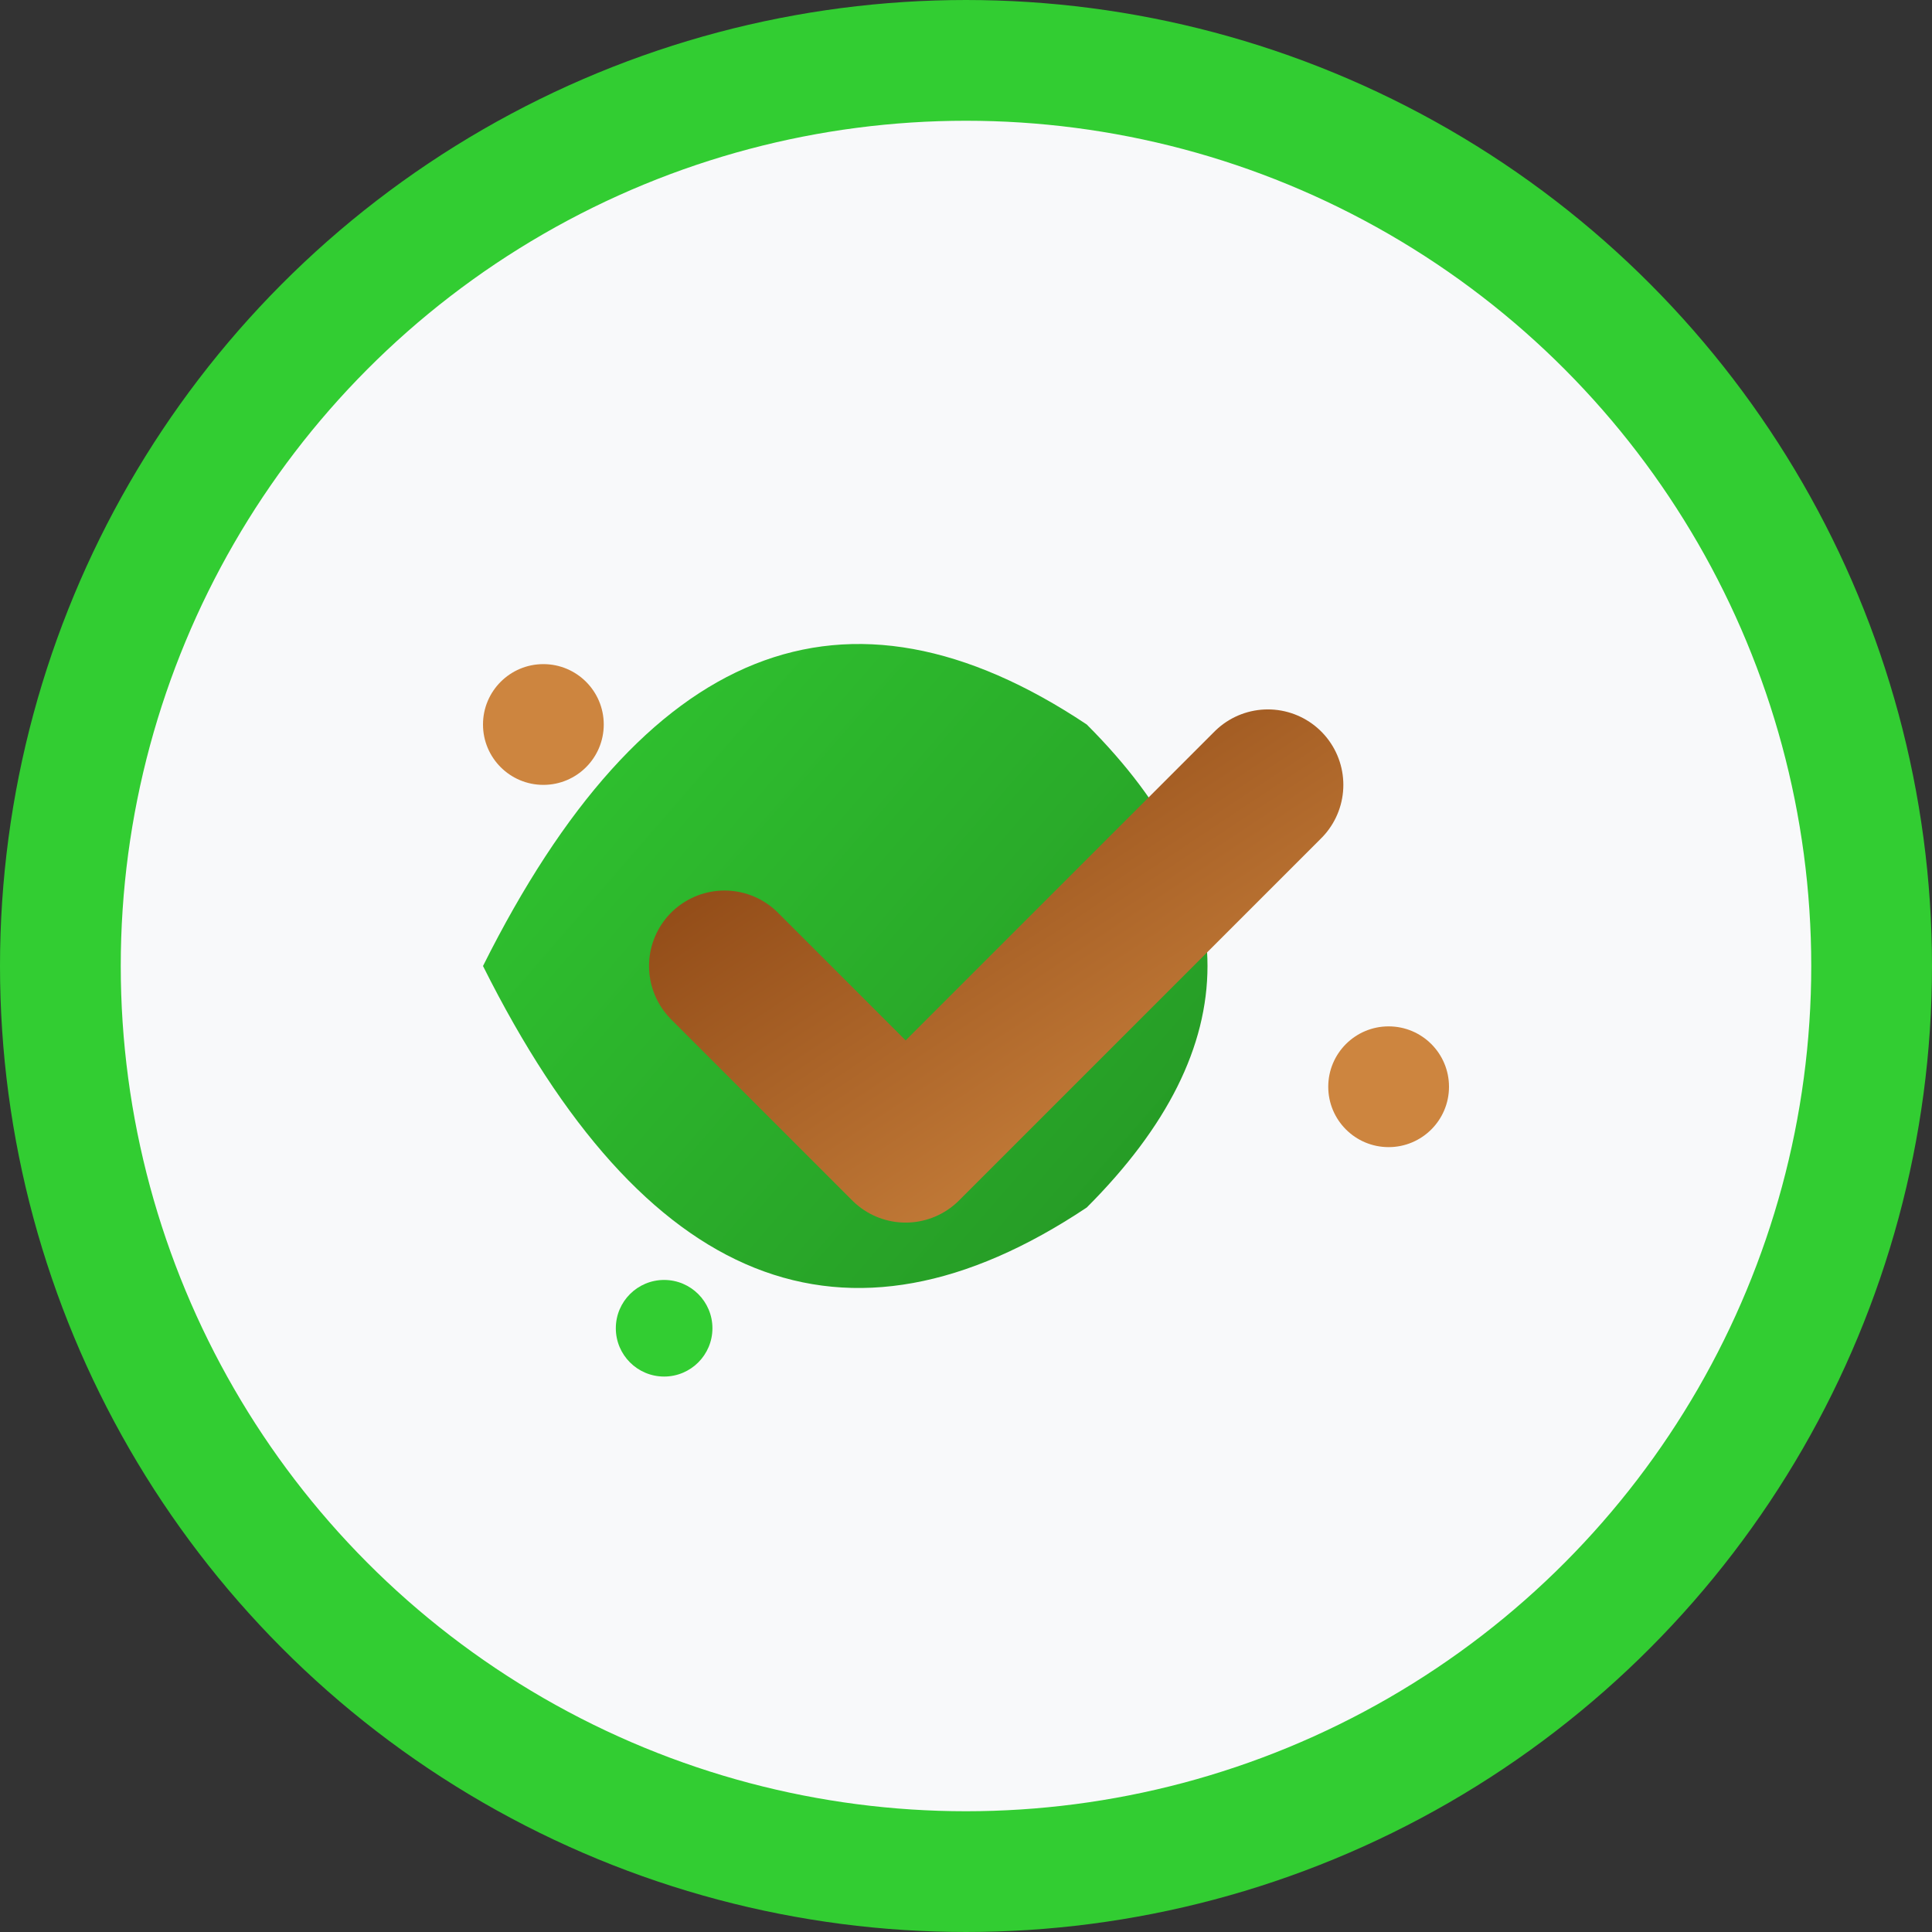
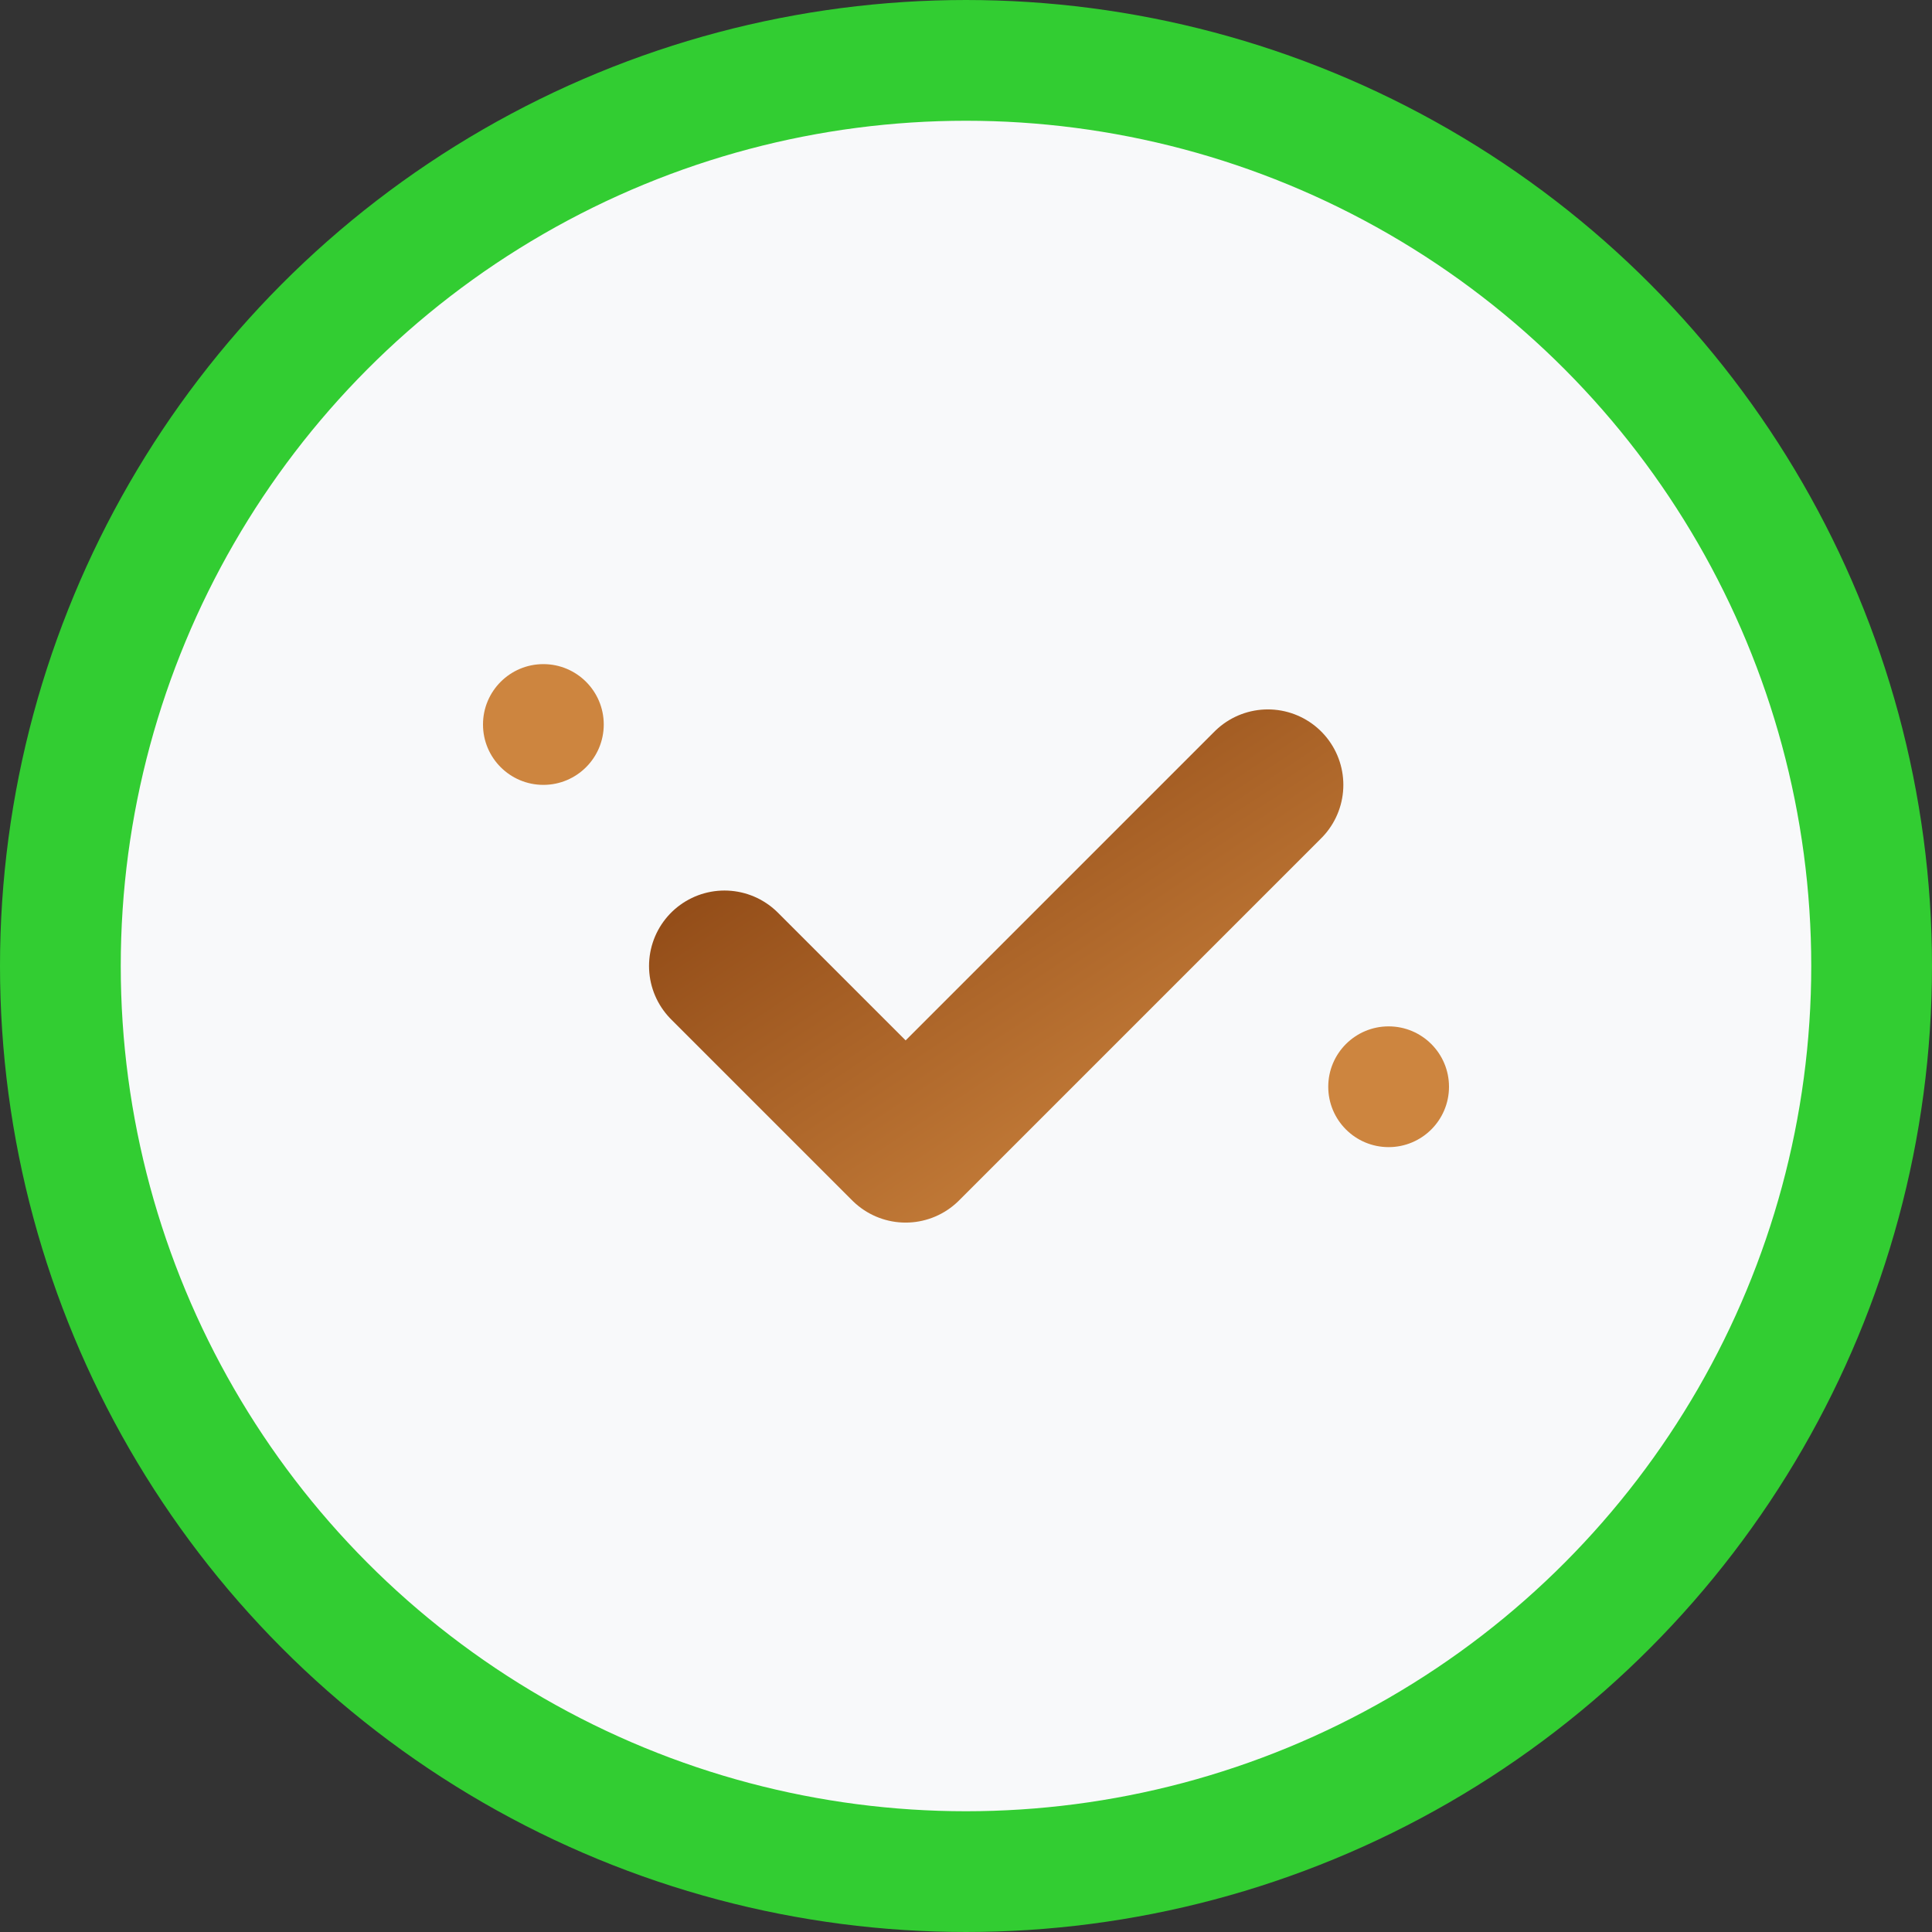
<svg xmlns="http://www.w3.org/2000/svg" viewBox="0 0 32 32" width="32" height="32">
  <rect x="0" y="0" width="32" height="32" fill="#333333" stroke="none" />
  <defs>
    <linearGradient id="leafGradient" x1="0%" y1="0%" x2="100%" y2="100%">
      <stop offset="0%" style="stop-color: #32cd32; stop-opacity: 1" />
      <stop offset="100%" style="stop-color: #228b22; stop-opacity: 1" />
    </linearGradient>
    <linearGradient id="checkGradient" x1="0%" y1="0%" x2="100%" y2="100%">
      <stop offset="0%" style="stop-color: #8b4513; stop-opacity: 1" />
      <stop offset="100%" style="stop-color: #cd853f; stop-opacity: 1" />
    </linearGradient>
  </defs>
  <circle cx="16" cy="16" r="15" fill="#f8f9fa" stroke="#32CD32" stroke-width="2" />
-   <path d="M8 16 Q12 8 18 12 Q22 16 18 20 Q12 24 8 16 Z" fill="url(#leafGradient)" />
  <path d="M12 16 L15 19 L21 13" stroke="url(#checkGradient)" stroke-width="2.5" fill="none" stroke-linecap="round" stroke-linejoin="round" />
  <circle cx="9" cy="12" r="1" fill="#CD853F" />
  <circle cx="23" cy="18" r="1" fill="#CD853F" />
-   <circle cx="11" cy="22" r="0.8" fill="#32CD32" />
</svg>